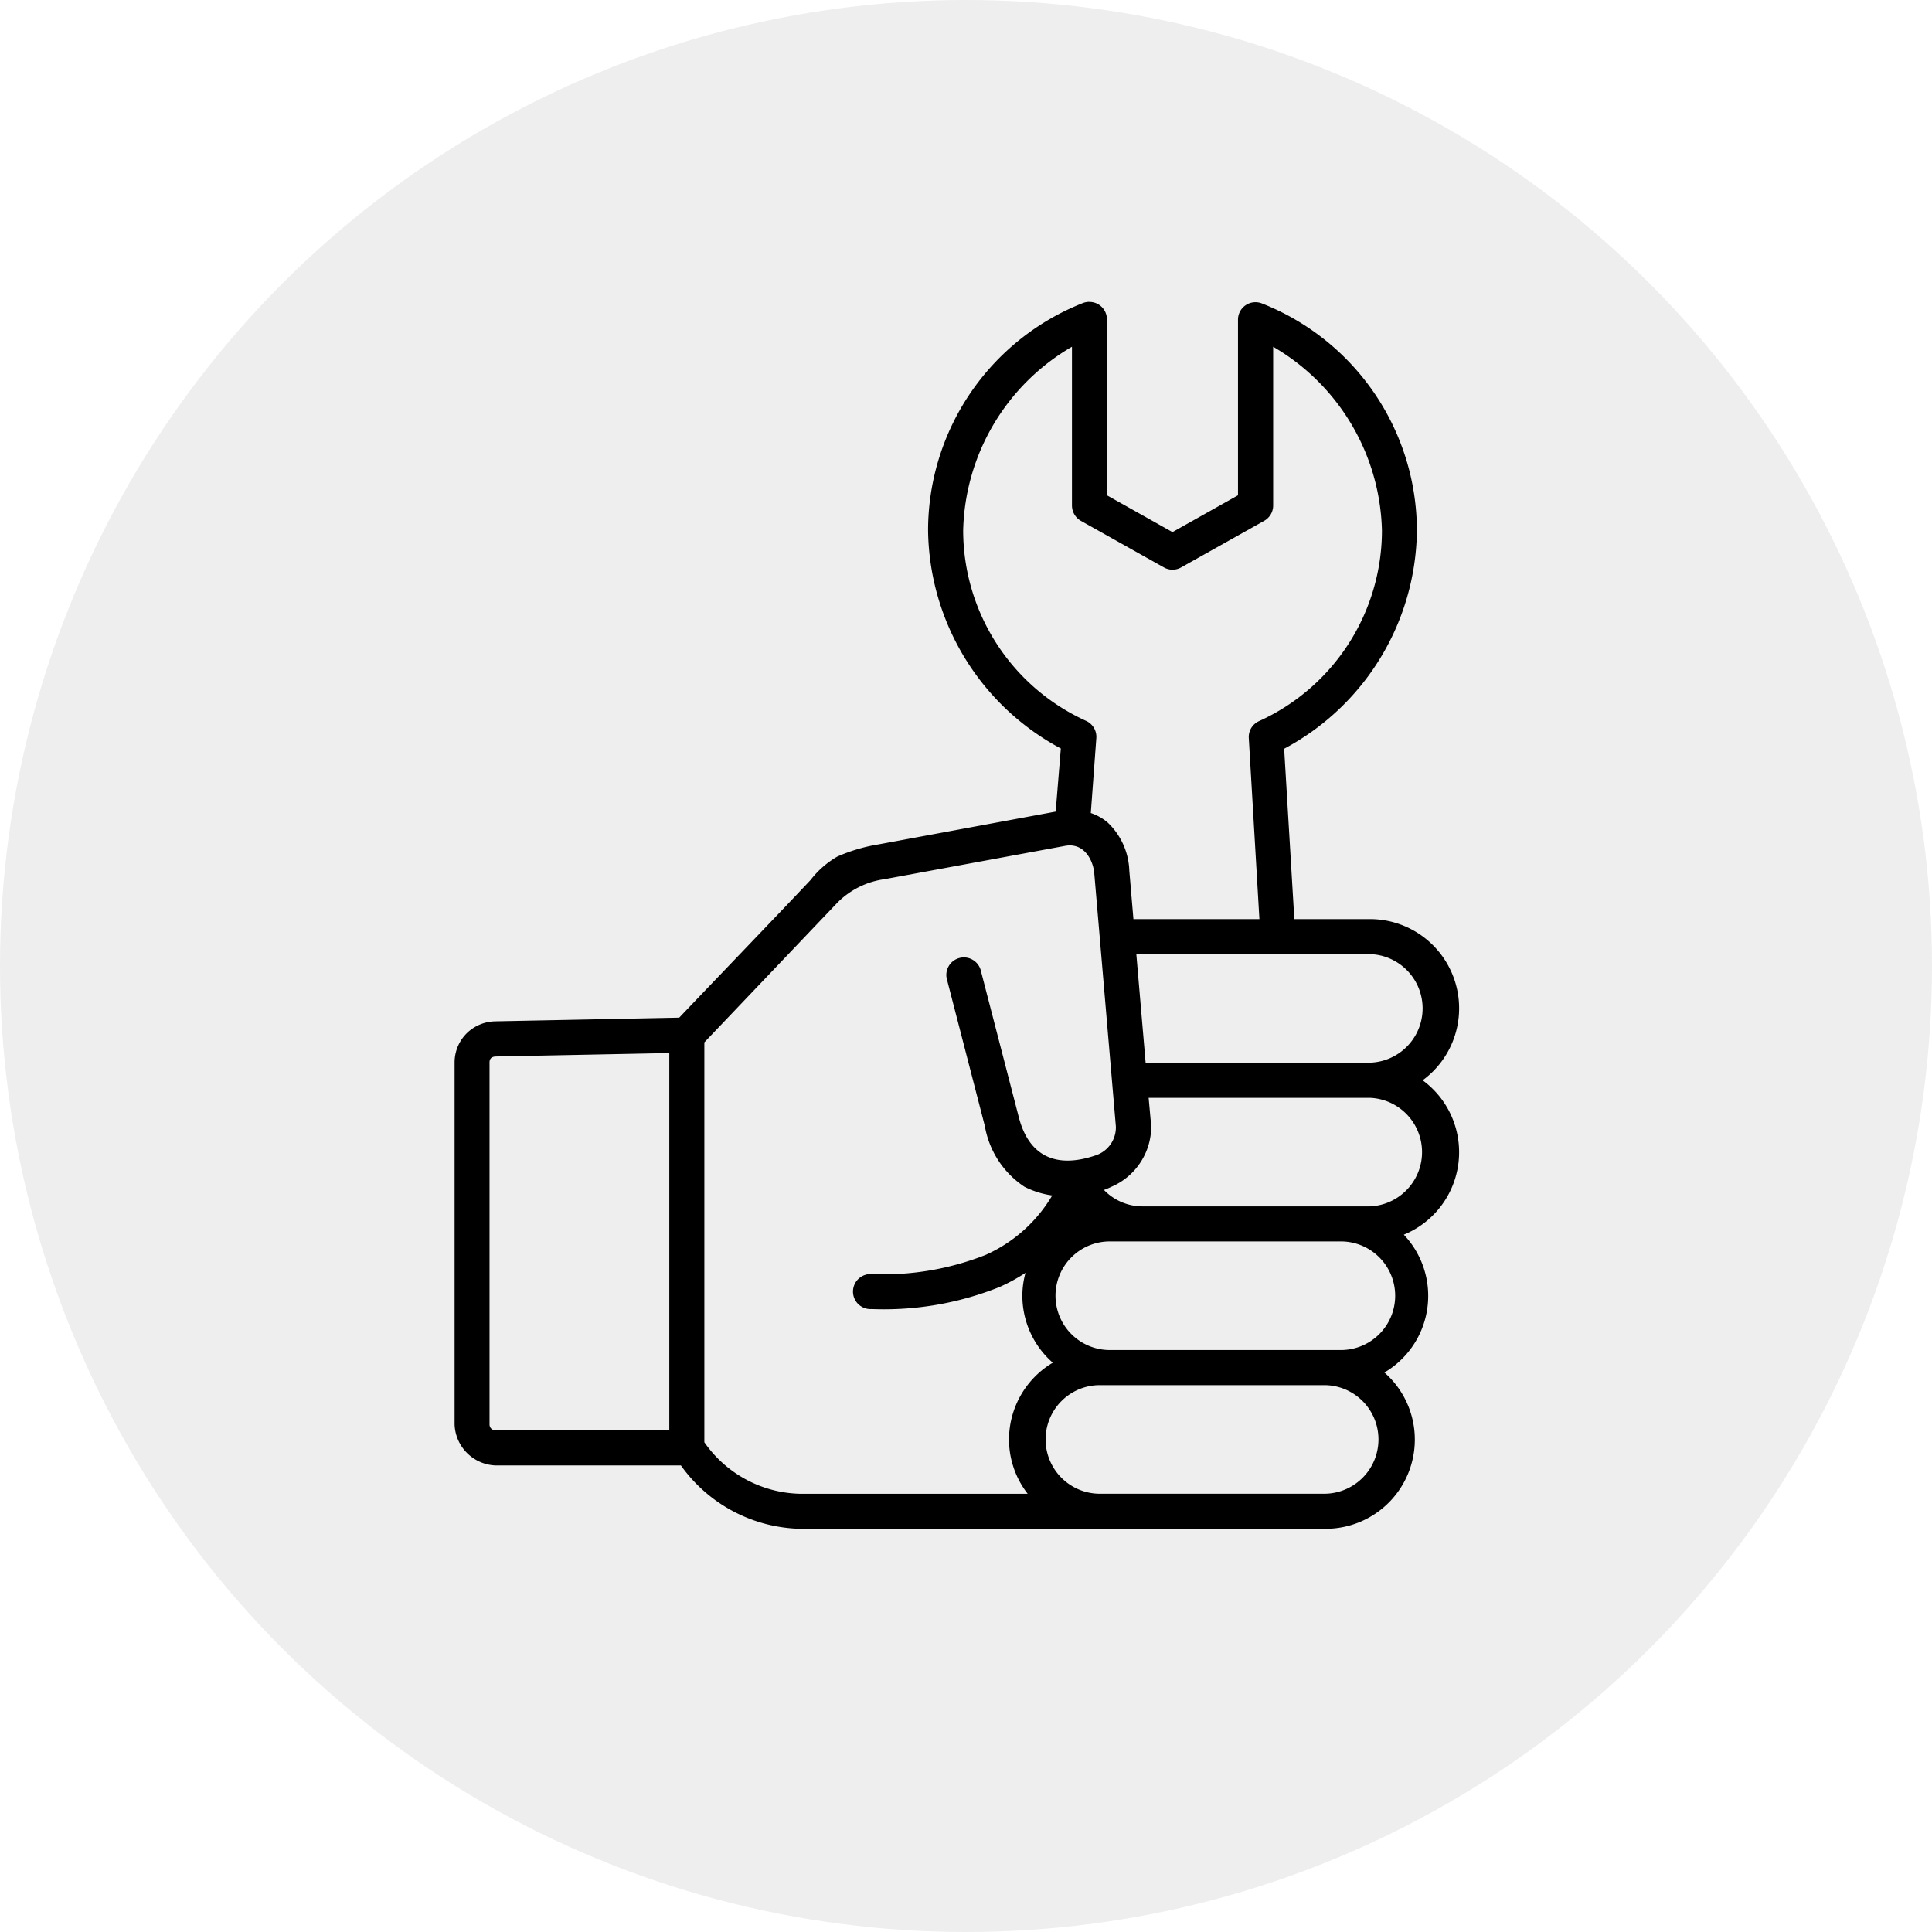
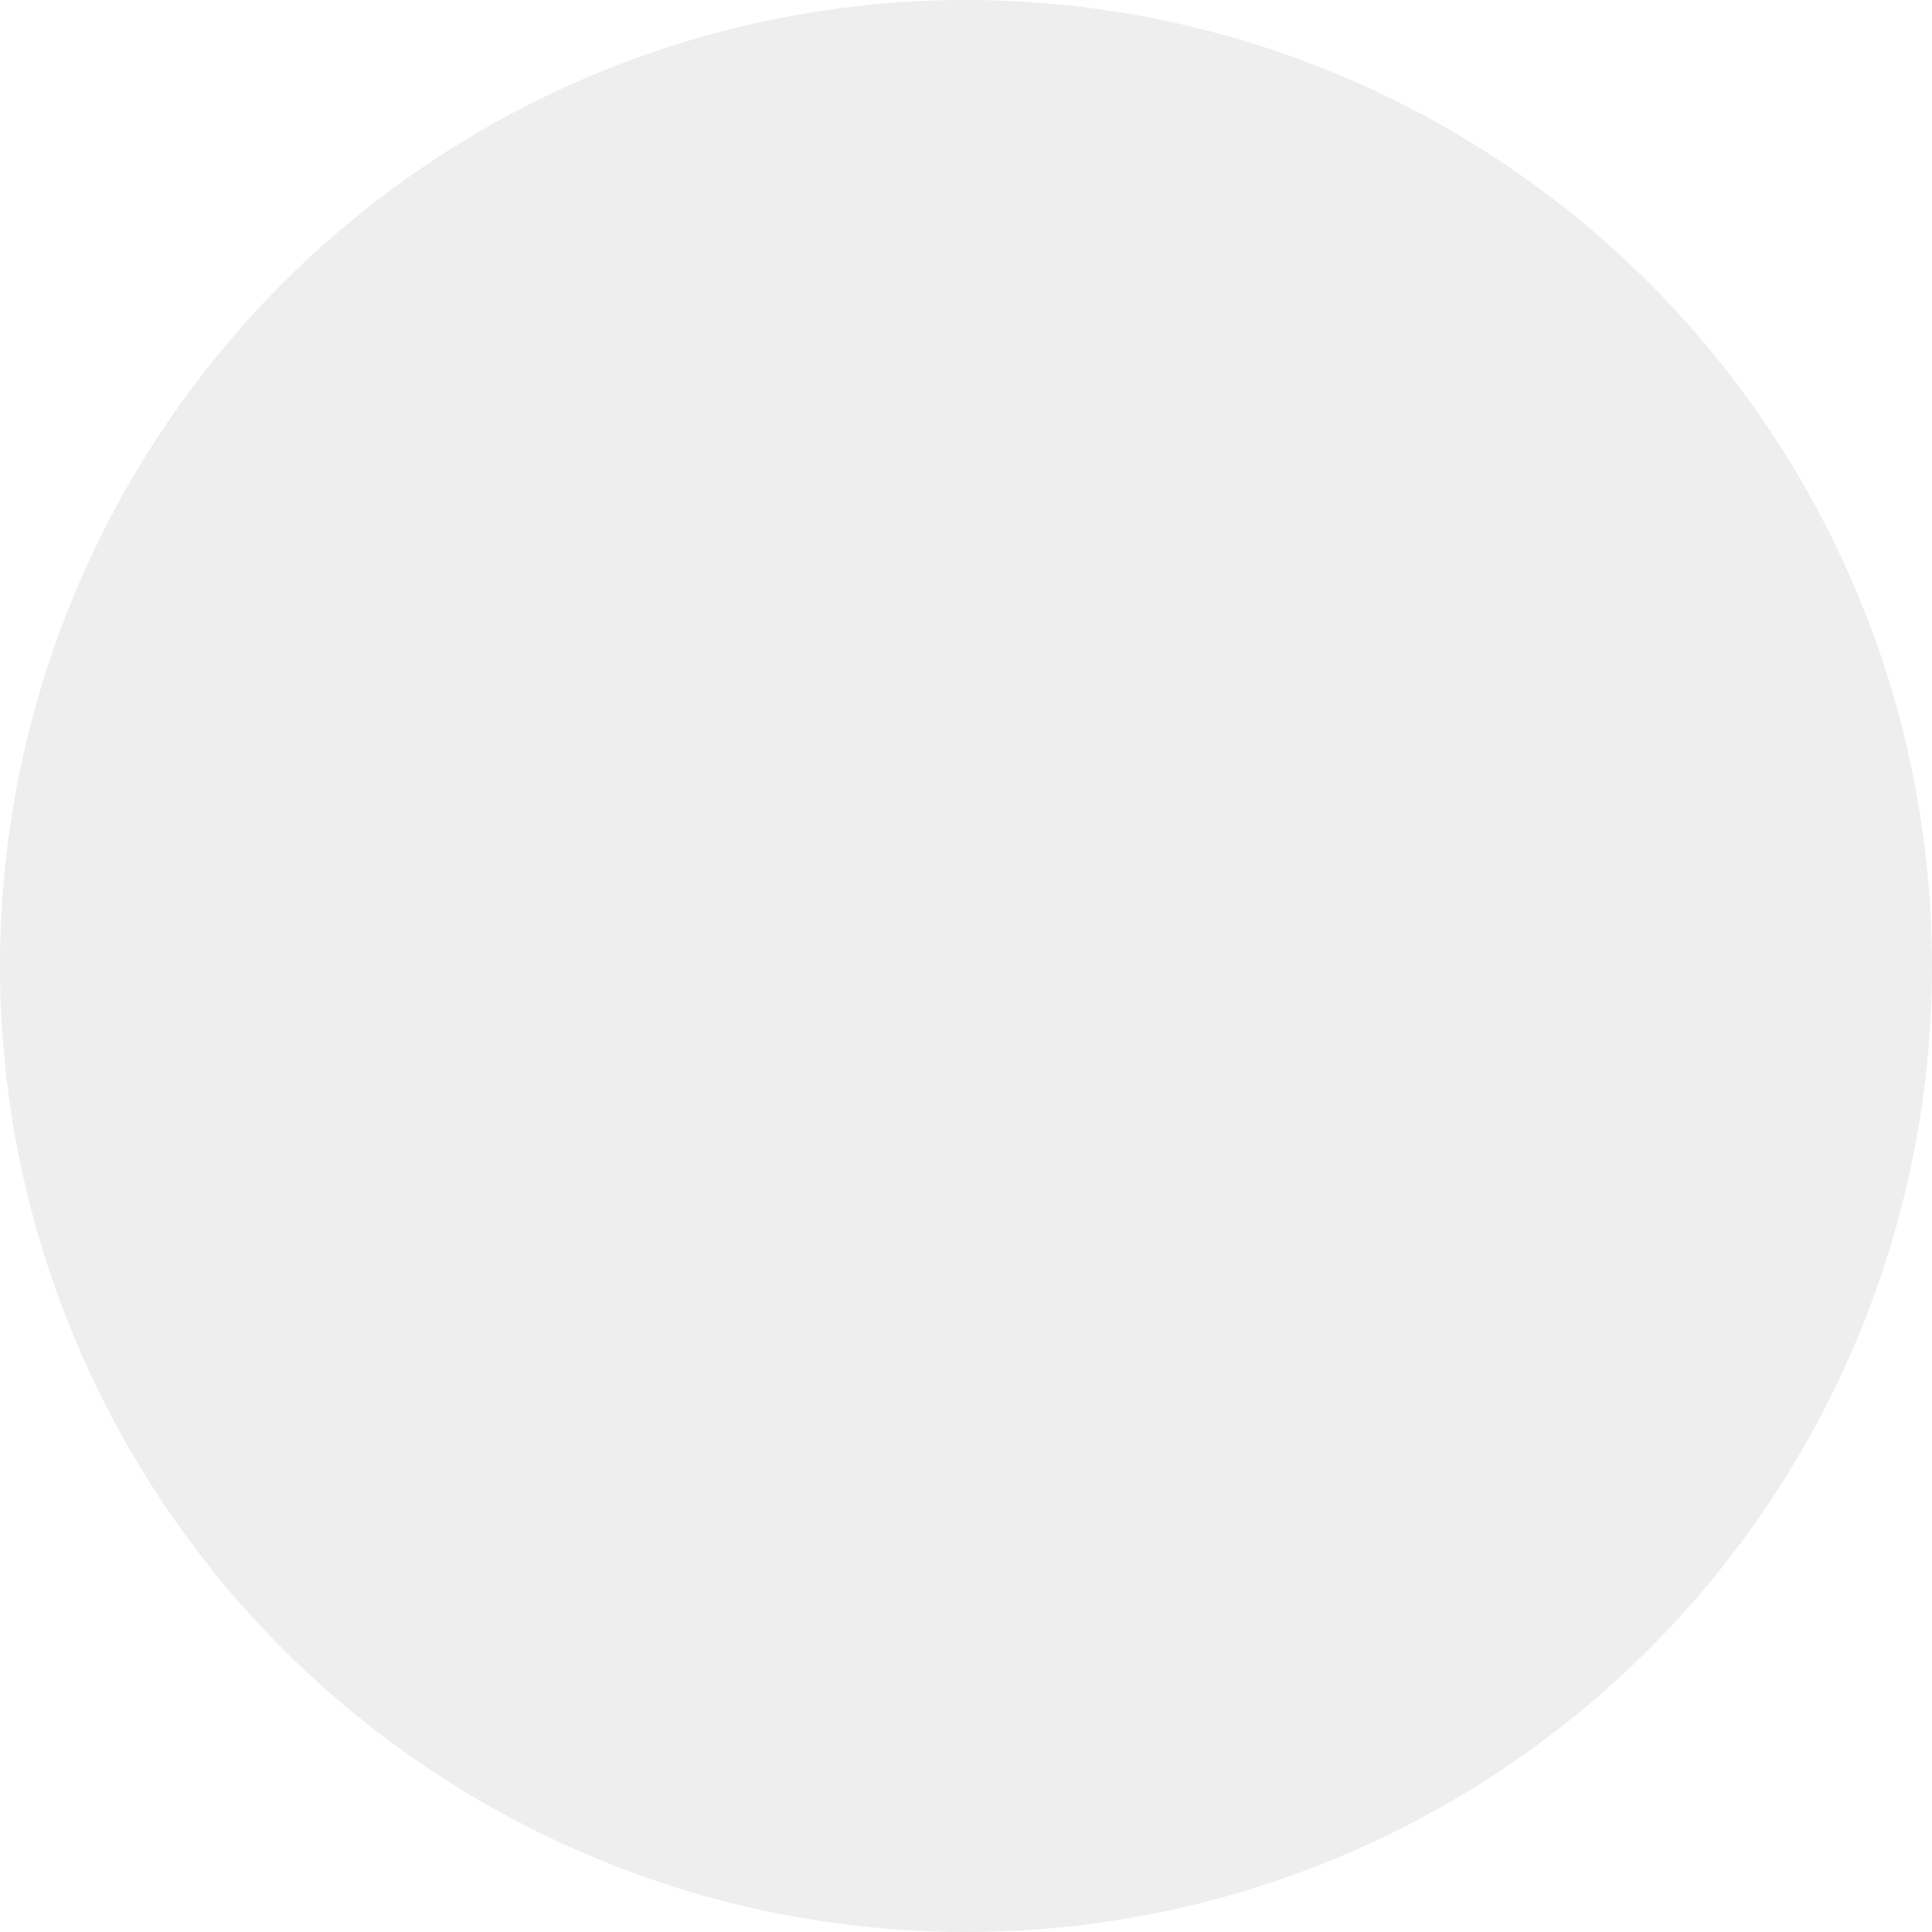
<svg xmlns="http://www.w3.org/2000/svg" id="icono_revision" data-name="icono revision" width="105" height="105" viewBox="0 0 105 105">
  <circle id="Elipse_11" data-name="Elipse 11" cx="52.5" cy="52.5" r="52.5" fill="#dbdbdb" opacity="0.45" />
-   <path id="Trazado_6680" data-name="Trazado 6680" d="M182.794,91.942h12.343a2.951,2.951,0,0,1,0,5.9H182.794a2.951,2.951,0,0,1,0-5.9Zm.726-7.81h12.339a2.952,2.952,0,1,1,0,5.9H183.519a2.952,2.952,0,1,1,0-5.9Zm2-7.806h12.016a2.952,2.952,0,0,1,0,5.9H185.2a2.91,2.91,0,0,1-2.108-.893,4.34,4.34,0,0,0,.42-.179,3.571,3.571,0,0,0,2.148-3.282Zm-26.051-2.433V94.4h-9.447a.321.321,0,0,1-.323-.319V74.4c0-.263.193-.316.342-.32Zm25.382-5.377h12.685a2.951,2.951,0,0,1,0,5.9H185.356Zm-2.284-4.372,1.172,13.735a1.6,1.6,0,0,1-1.1,1.575c-2.183.744-3.632.017-4.174-2.069l-2.052-7.921a.953.953,0,1,0-1.842.477l2.047,7.919a4.971,4.971,0,0,0,2.153,3.3,4.838,4.838,0,0,0,1.509.473,7.977,7.977,0,0,1-3.623,3.232,15.148,15.148,0,0,1-6.191,1.042.952.952,0,1,0,0,1.9,16.885,16.885,0,0,0,6.97-1.207,10.229,10.229,0,0,0,1.392-.761,4.645,4.645,0,0,0-.171,1.247,4.836,4.836,0,0,0,1.654,3.636,4.861,4.861,0,0,0-2.38,4.17,4.806,4.806,0,0,0,1.015,2.953H166.563a6.509,6.509,0,0,1-5.189-2.8V73.313l7.237-7.6a4.468,4.468,0,0,1,2.555-1.269l9.815-1.811c1.023-.188,1.526.762,1.588,1.518ZM181.353,35.5v8.637a.963.963,0,0,0,.485.831l4.516,2.534a.949.949,0,0,0,.928,0l4.516-2.534a.954.954,0,0,0,.49-.831V35.508A11.876,11.876,0,0,1,198.2,45.5a11.389,11.389,0,0,1-6.677,10.352.943.943,0,0,0-.56.923l.577,9.84h-6.847l-.223-2.629a3.777,3.777,0,0,0-1.2-2.644,2.844,2.844,0,0,0-.893-.494l.3-4.069a.952.952,0,0,0-.551-.937,11.382,11.382,0,0,1-6.686-10.348,11.863,11.863,0,0,1,5.916-9.989Zm.927-2.433a1.019,1.019,0,0,0-.323.061,13.292,13.292,0,0,0-8.424,12.36v0a13.622,13.622,0,0,0,7.215,11.853l-.28,3.43c-.211.04-6.433,1.19-9.644,1.785a9.21,9.21,0,0,0-2.227.661,4.984,4.984,0,0,0-1.452,1.274c-1.969,2.087-4.866,5.094-7.137,7.478l-10,.2a2.285,2.285,0,0,0-1.439.548,2.237,2.237,0,0,0-.769,1.68V94.083a2.313,2.313,0,0,0,2.227,2.222H160.1a8.2,8.2,0,0,0,6.463,3.443h28.571a4.847,4.847,0,0,0,3.2-8.493,4.834,4.834,0,0,0,1.054-7.491,4.845,4.845,0,0,0,1.024-8.391,4.849,4.849,0,0,0-2.874-8.76h-4.1l-.553-9.259A13.6,13.6,0,0,0,200.1,45.5v0a13.291,13.291,0,0,0-8.424-12.347.95.95,0,0,0-1.3.884V43.58l-3.561,2-3.562-2V34.02a.948.948,0,0,0-.976-.949Z" transform="translate(-123.094 -16.662)" />
</svg>